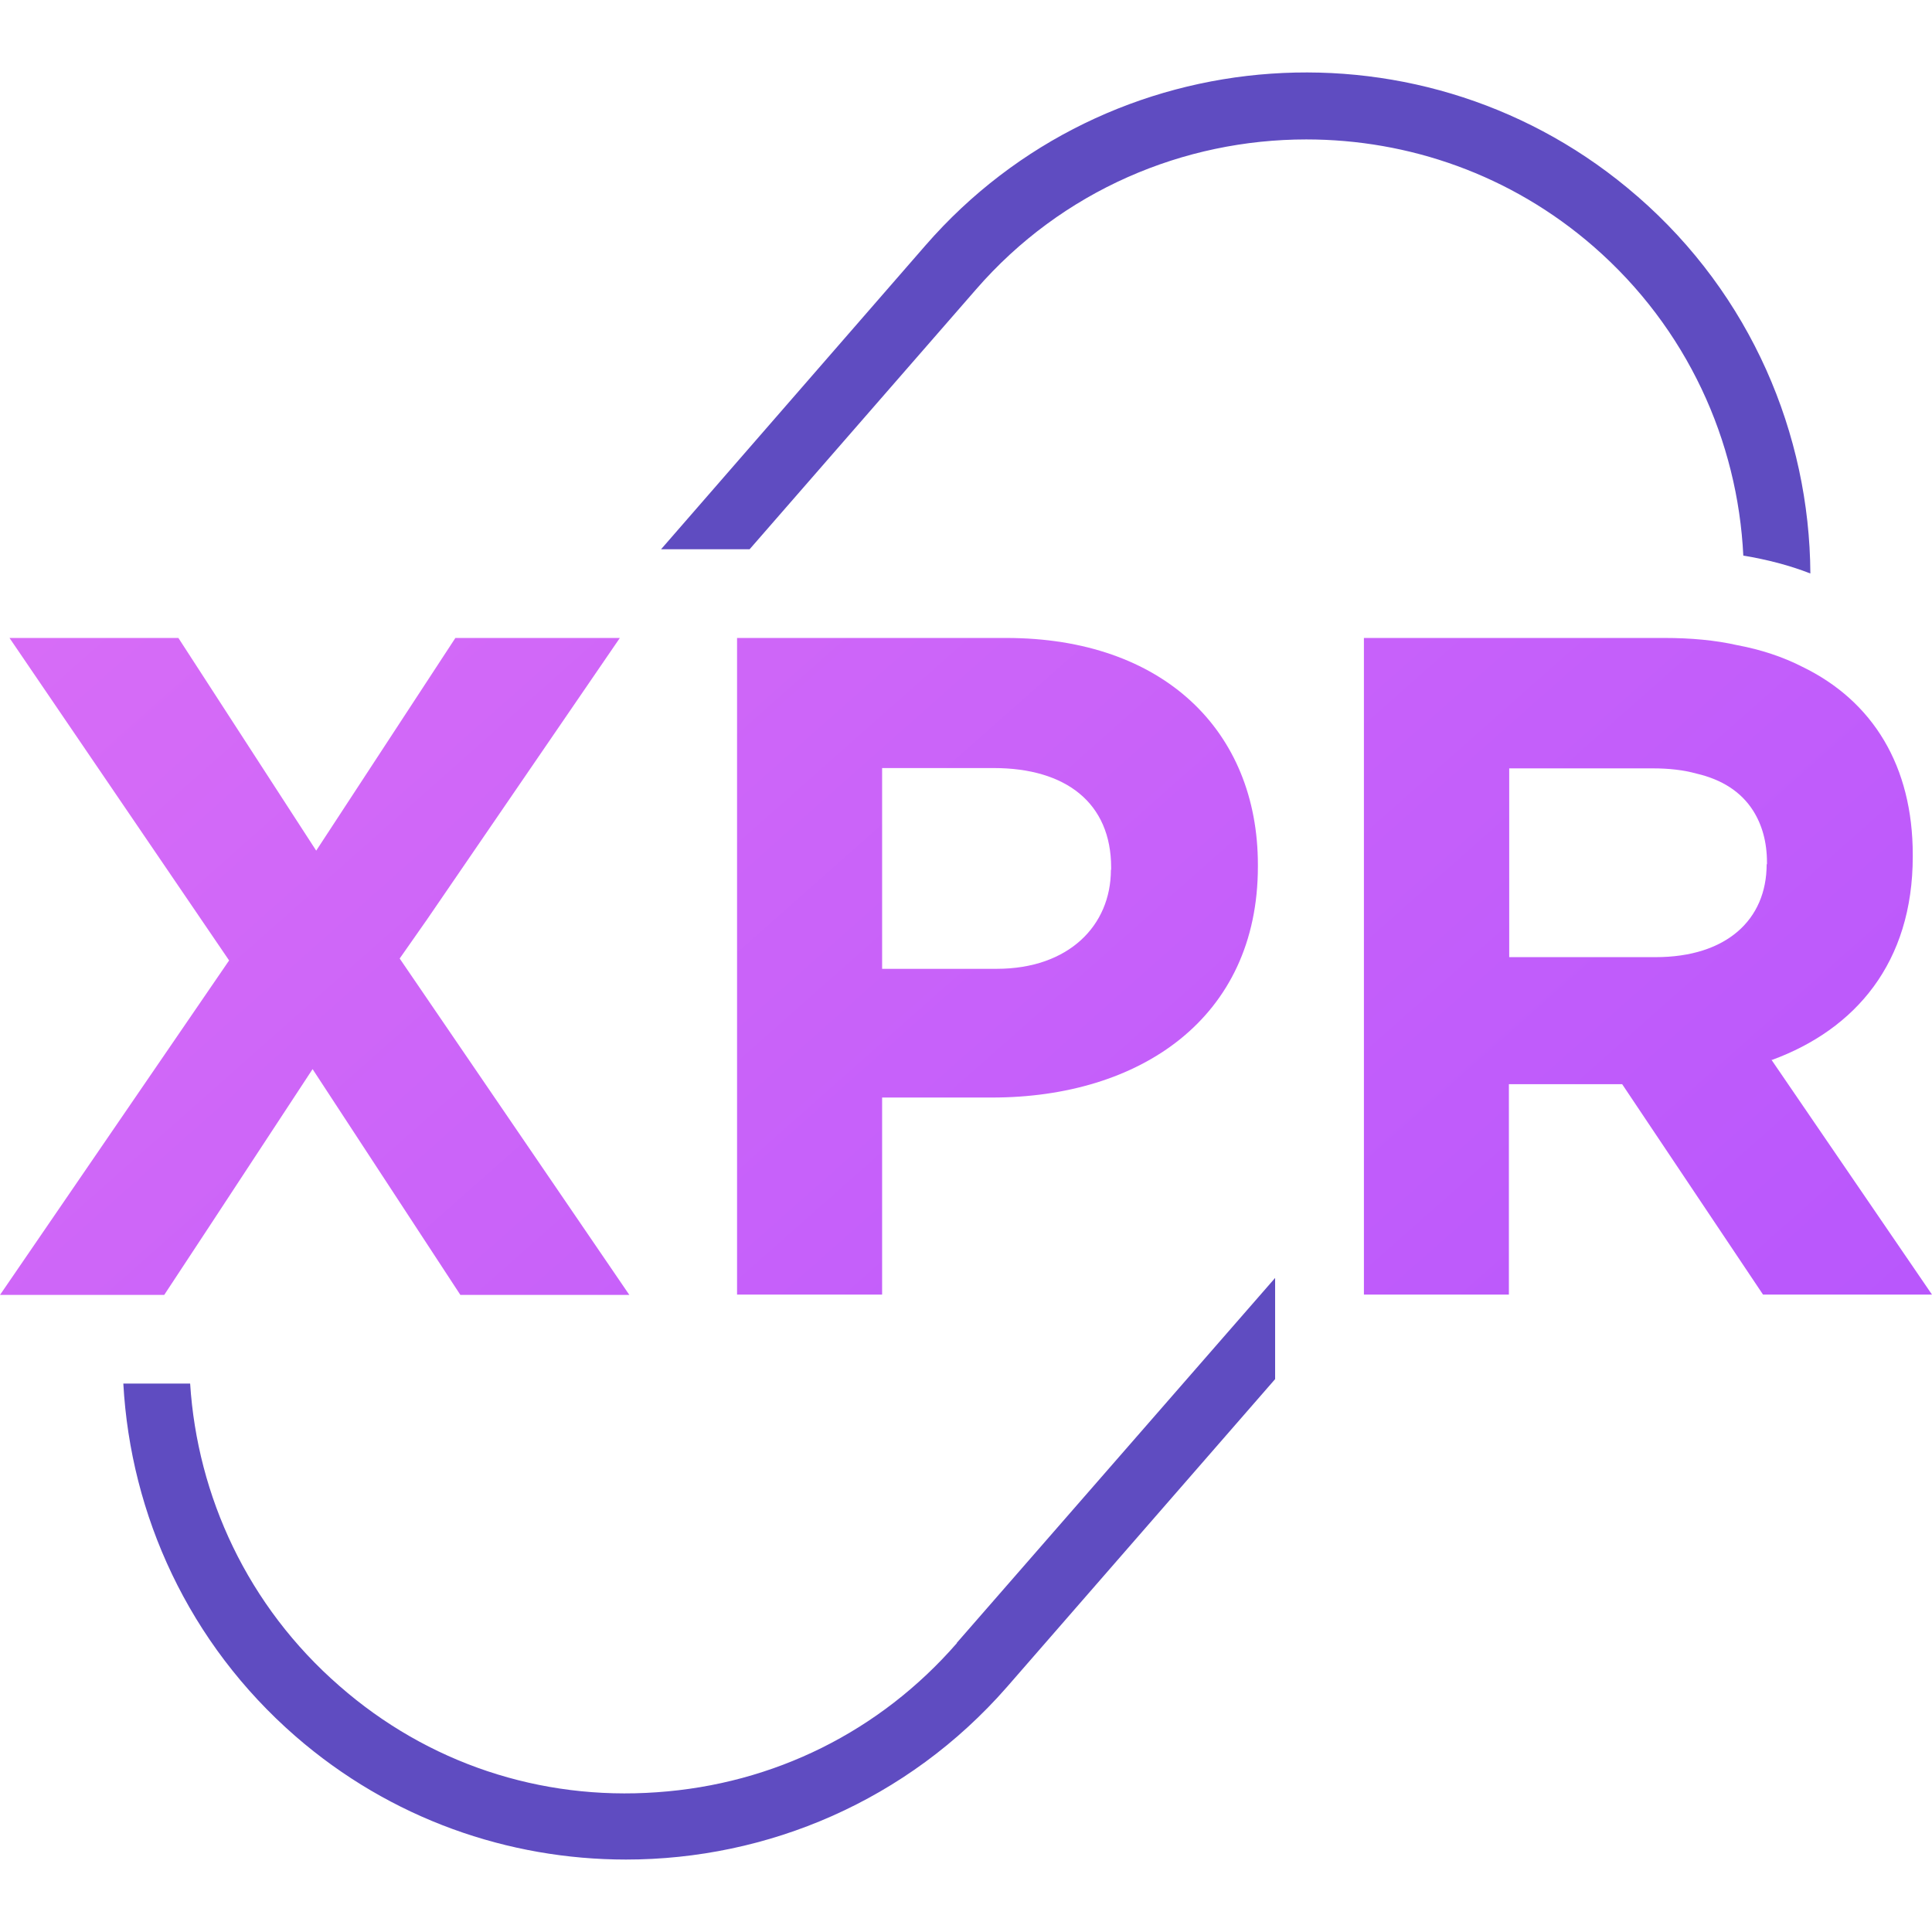
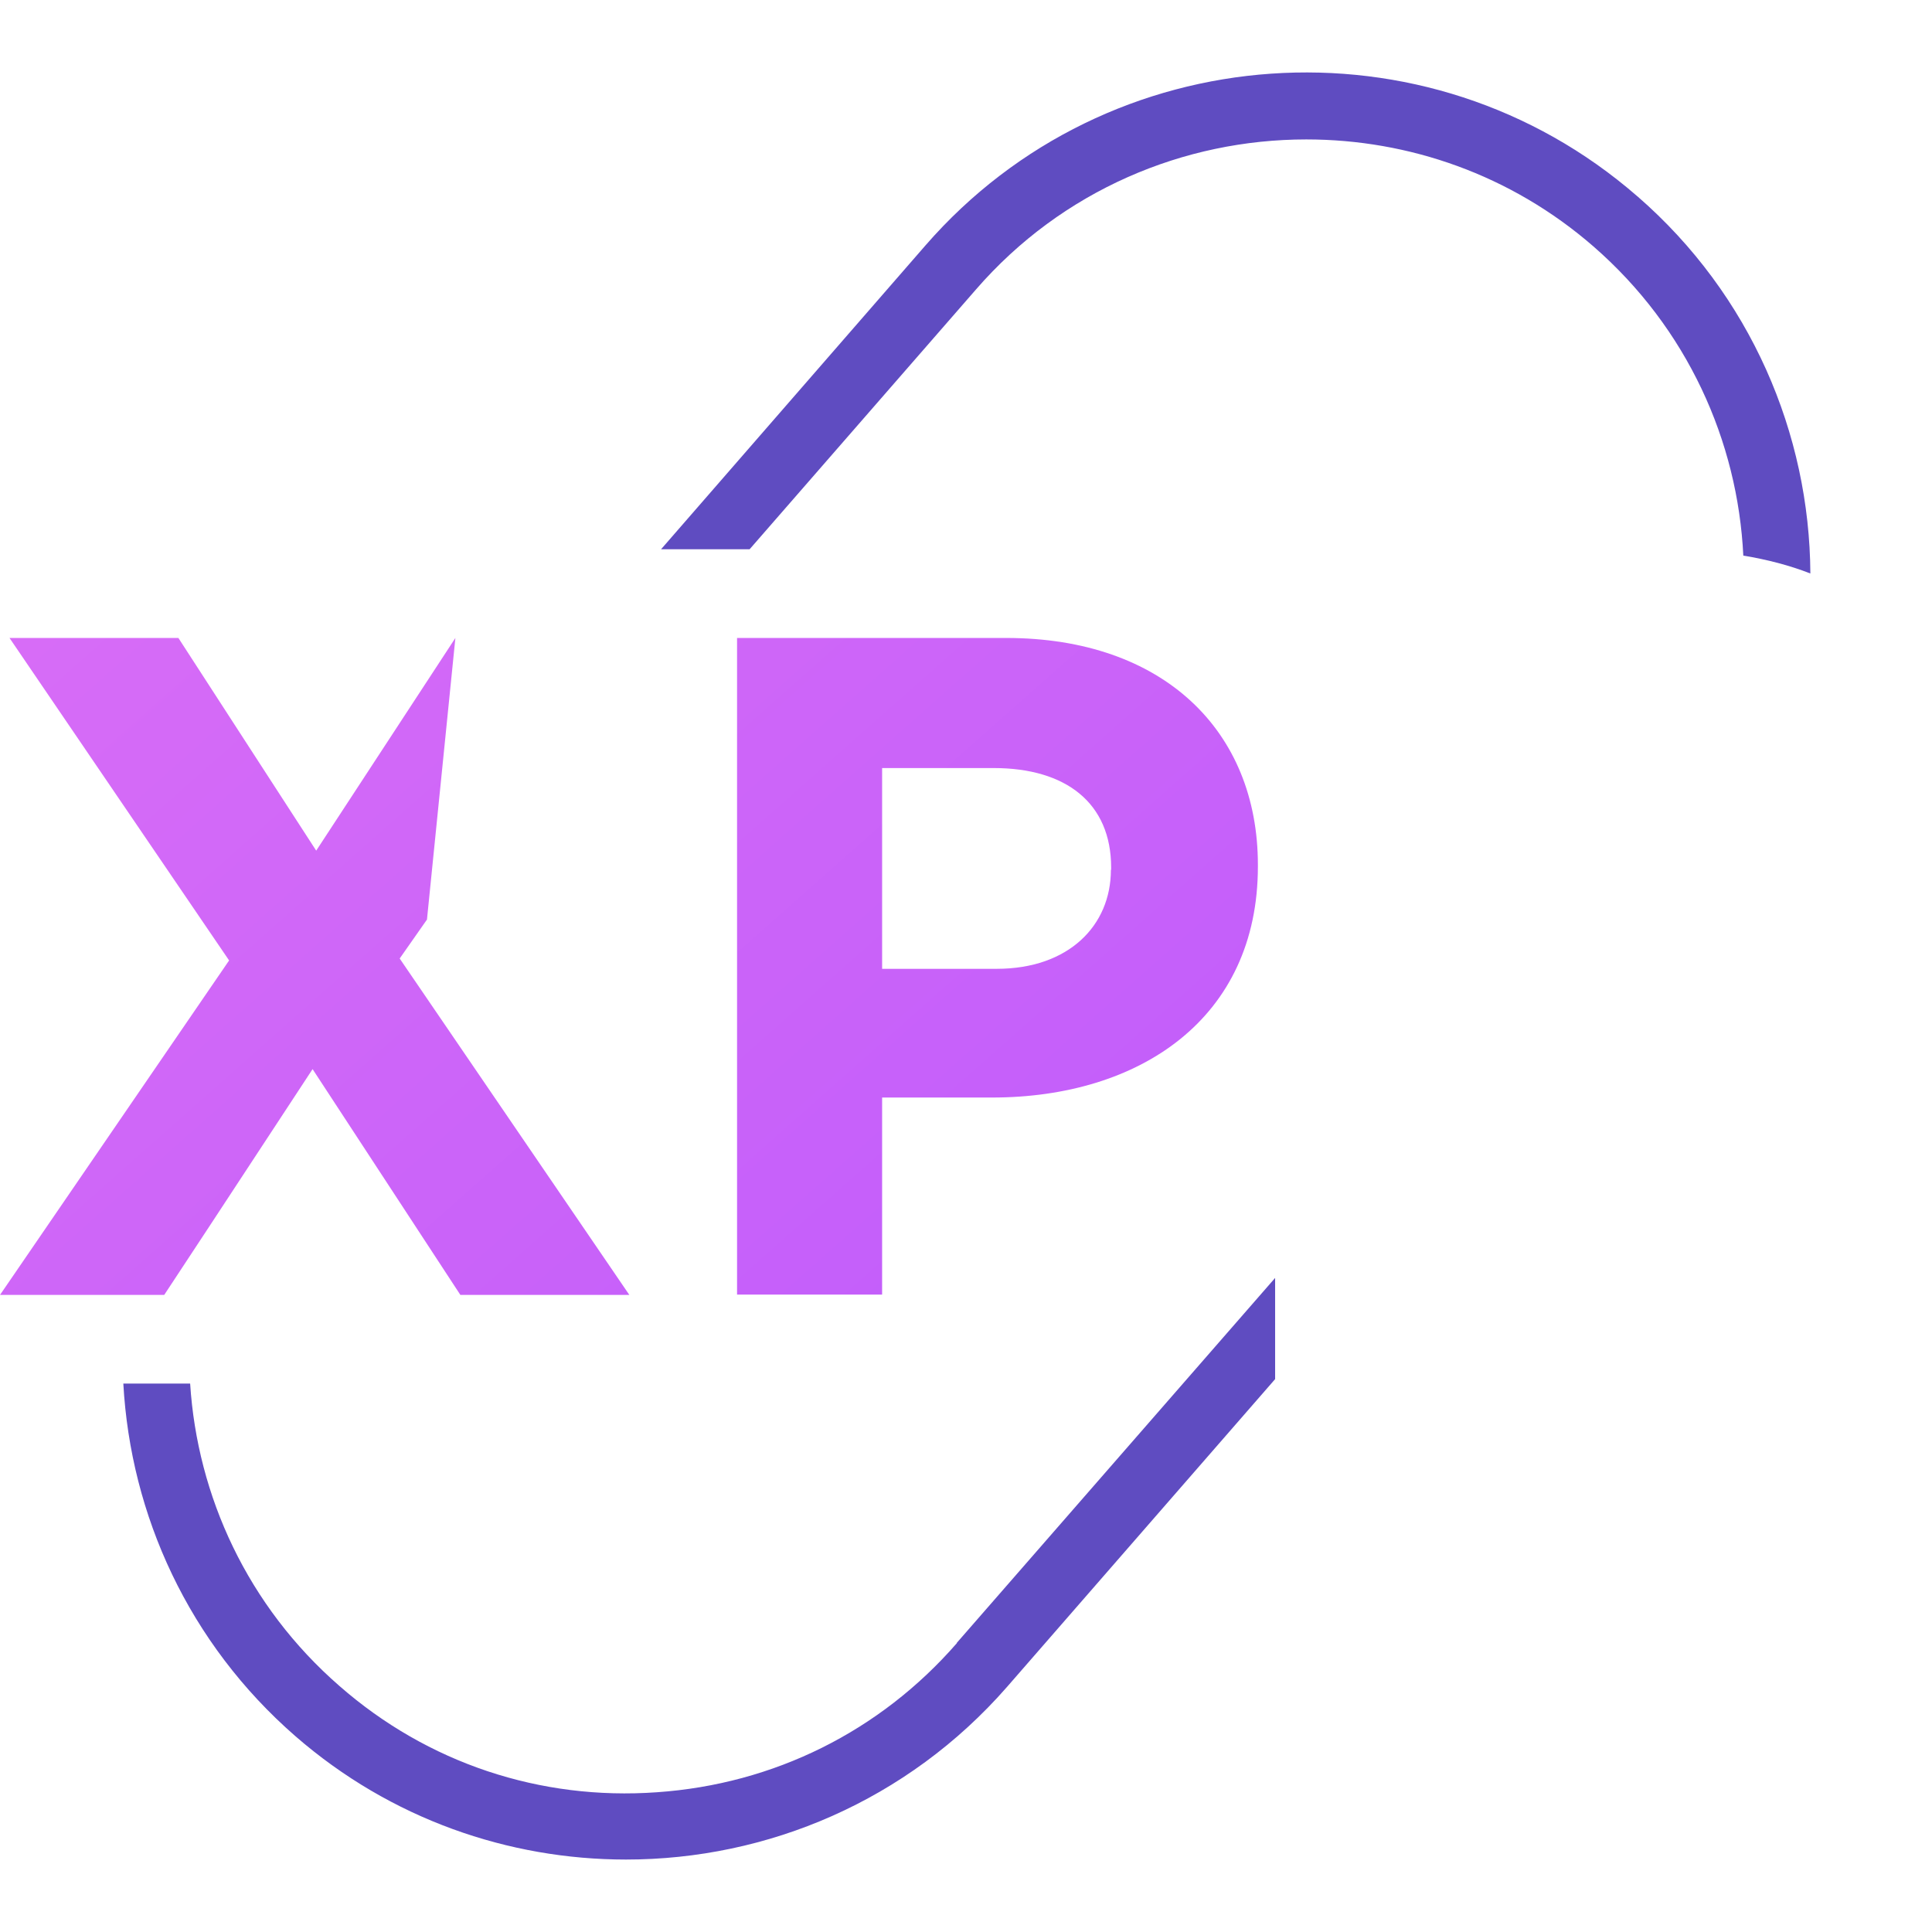
<svg xmlns="http://www.w3.org/2000/svg" width="24" height="24" viewBox="0 0 24 24" fill="none">
  <path d="M11.888 20.41C10.933 21.508 9.612 22.164 8.16 22.264C6.711 22.368 5.311 21.902 4.218 20.945C3.074 19.95 2.451 18.583 2.362 17.187H1.532C1.622 18.821 2.344 20.413 3.669 21.567C4.855 22.599 6.321 23.1 7.776 23.1C9.533 23.1 11.272 22.371 12.51 20.955L15.84 17.132V15.875L11.884 20.41H11.888ZM20.338 2.437C17.731 0.168 13.762 0.444 11.497 3.048L8.212 6.823H9.312L12.123 3.597C13.195 2.361 14.709 1.732 16.227 1.732C17.496 1.732 18.768 2.168 19.795 3.062C20.961 4.077 21.587 5.48 21.656 6.902C21.953 6.951 22.23 7.023 22.489 7.124C22.479 5.39 21.749 3.663 20.342 2.44L20.338 2.437Z" fill="#5F4CC1" />
-   <path d="M7.818 16.086H5.719L3.883 13.281L2.597 15.24L2.04 16.086H0L2.846 11.931L0.118 7.925H2.216L3.928 10.567L5.657 7.925H7.7L5.304 11.423L4.965 11.907L7.818 16.086Z" fill="url(#paint0_linear_409_694)" />
+   <path d="M7.818 16.086H5.719L3.883 13.281L2.597 15.24L2.04 16.086H0L2.846 11.931L0.118 7.925H2.216L3.928 10.567L5.657 7.925L5.304 11.423L4.965 11.907L7.818 16.086Z" fill="url(#paint0_linear_409_694)" />
  <path d="M12.496 7.925H9.156V16.082H10.958V13.634H12.323C14.156 13.634 15.626 12.653 15.626 10.764V10.743C15.626 9.078 14.45 7.925 12.5 7.925H12.496ZM13.8 10.805C13.8 11.499 13.274 12.035 12.382 12.035H10.958V9.541H12.344C13.243 9.541 13.803 9.976 13.803 10.777V10.805H13.8Z" fill="url(#paint1_linear_409_694)" />
-   <path d="M22.012 13.167C23.049 12.787 23.761 11.959 23.761 10.639V10.619C23.761 9.52 23.27 8.709 22.385 8.281C22.147 8.16 21.877 8.07 21.583 8.015C21.306 7.952 21.002 7.925 20.677 7.925H16.943V16.082H18.744V13.468H20.151L21.901 16.082H24L22.005 13.164L22.012 13.167ZM21.946 10.736C21.946 11.427 21.445 11.89 20.566 11.89H18.748V9.545H20.532C20.732 9.545 20.912 9.565 21.075 9.61C21.389 9.683 21.628 9.835 21.777 10.069C21.887 10.242 21.95 10.456 21.95 10.715V10.736H21.946Z" fill="url(#paint2_linear_409_694)" />
  <defs>
    <linearGradient id="paint0_linear_409_694" x1="-6.909" y1="-0.115" x2="22.291" y2="32.853" gradientUnits="userSpaceOnUse">
      <stop stop-color="#E878F4" />
      <stop offset="0.18" stop-color="#DB6FF6" />
      <stop offset="0.71" stop-color="#BA58FC" />
      <stop offset="1" stop-color="#AE50FF" />
    </linearGradient>
    <linearGradient id="paint1_linear_409_694" x1="-2.555" y1="-3.973" x2="26.644" y2="28.995" gradientUnits="userSpaceOnUse">
      <stop stop-color="#E878F4" />
      <stop offset="0.18" stop-color="#DB6FF6" />
      <stop offset="0.71" stop-color="#BA58FC" />
      <stop offset="1" stop-color="#AE50FF" />
    </linearGradient>
    <linearGradient id="paint2_linear_409_694" x1="1.929" y1="-7.945" x2="31.129" y2="25.023" gradientUnits="userSpaceOnUse">
      <stop stop-color="#E878F4" />
      <stop offset="0.18" stop-color="#DB6FF6" />
      <stop offset="0.71" stop-color="#BA58FC" />
      <stop offset="1" stop-color="#AE50FF" />
    </linearGradient>
  </defs>
</svg>